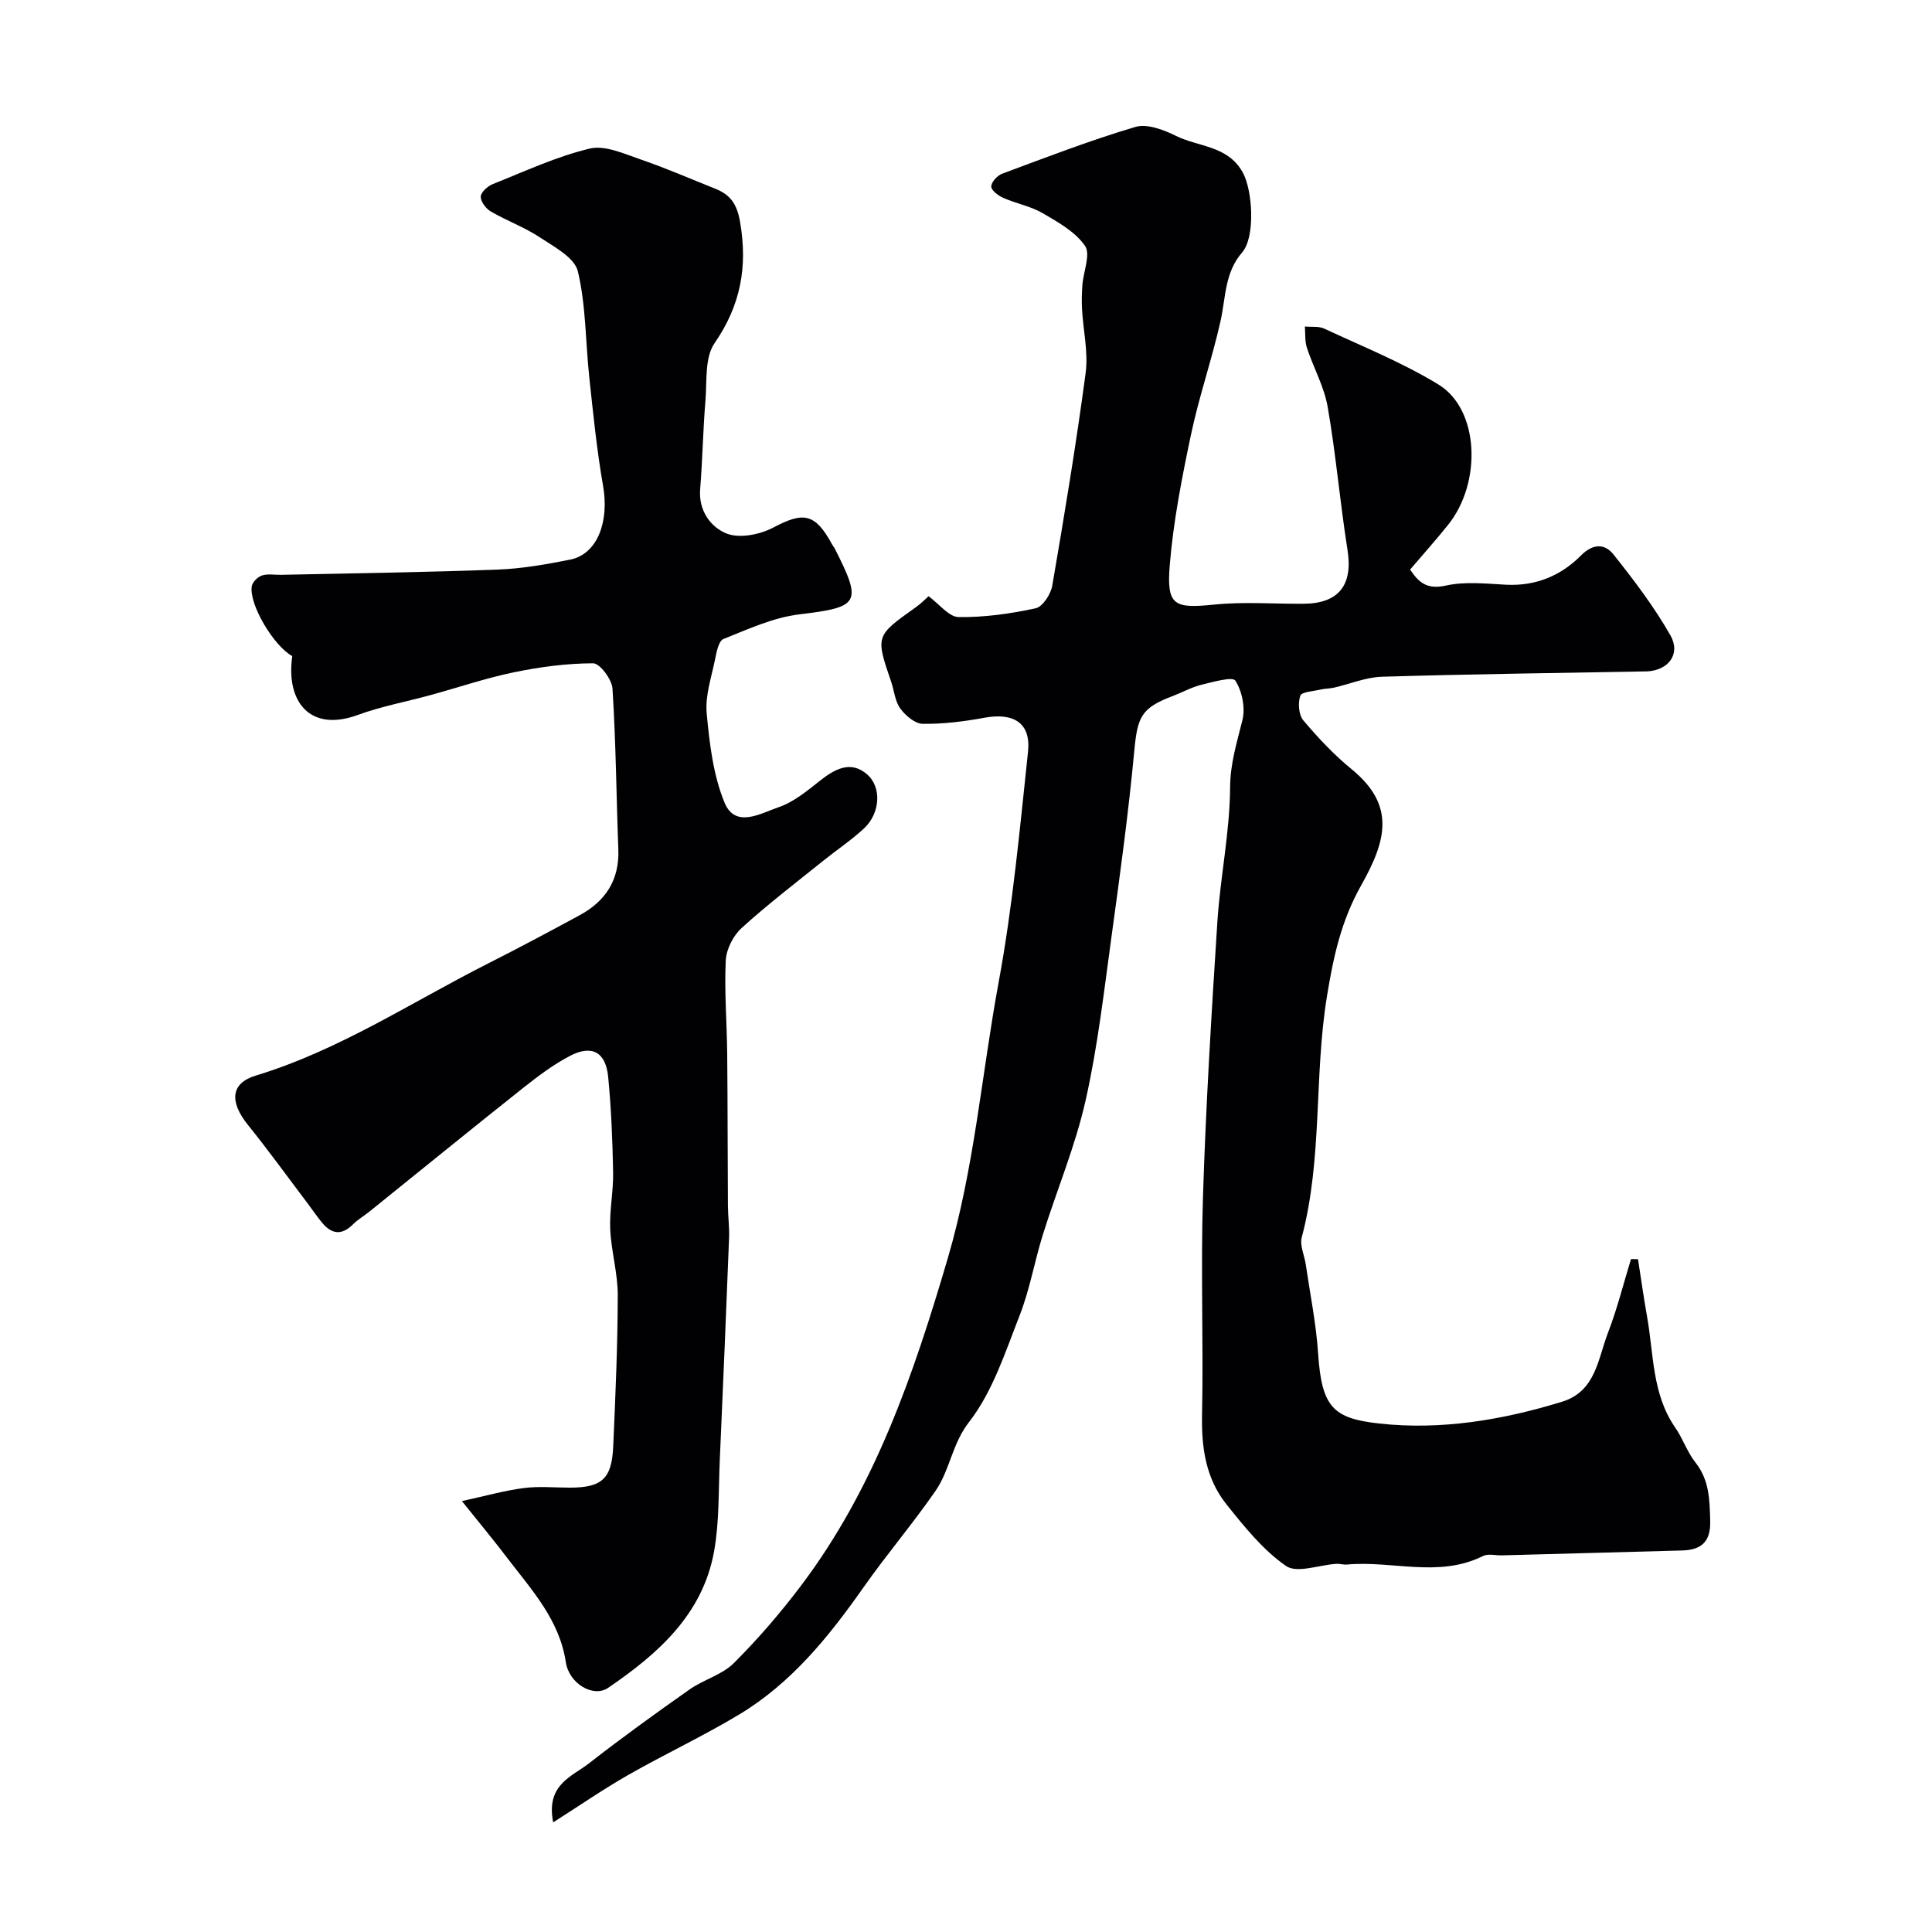
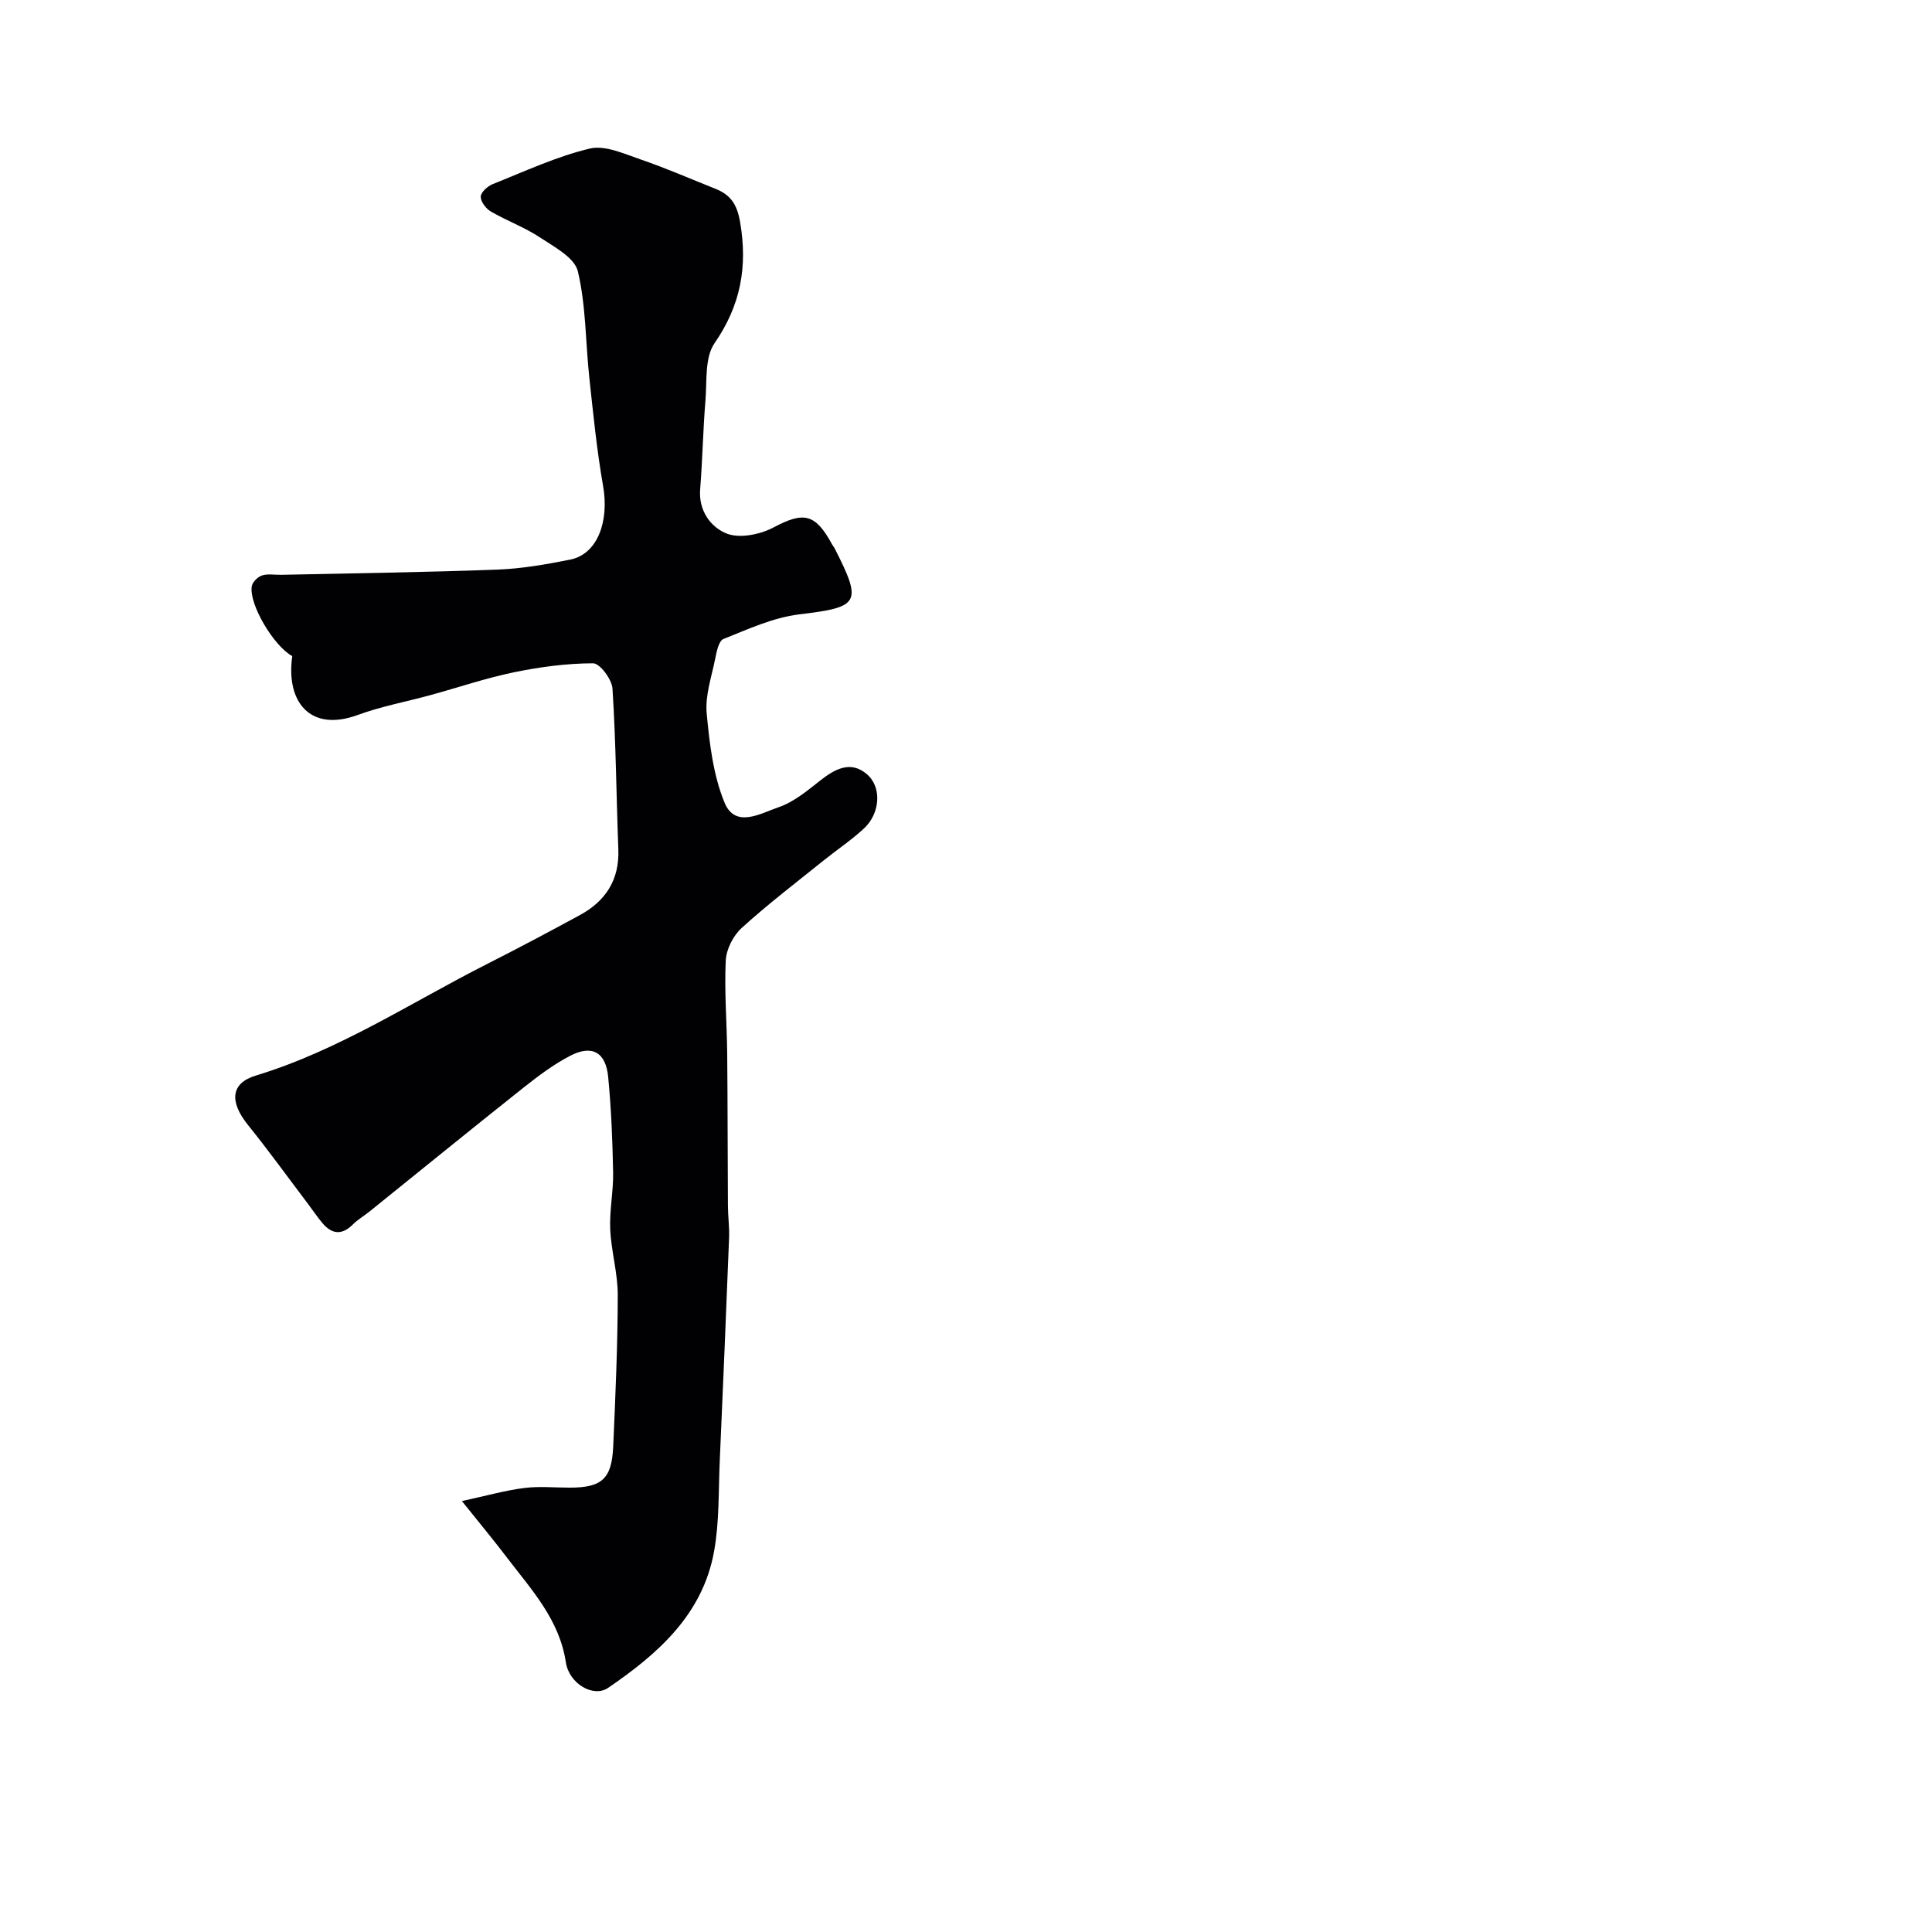
<svg xmlns="http://www.w3.org/2000/svg" enable-background="new 0 0 400 400" viewBox="0 0 400 400">
  <g fill="#010103">
-     <path d="m192.25 123.44c2.22 1.62 4.21 4.29 6.23 4.32 5.32.07 10.72-.69 15.94-1.82 1.45-.31 3.14-2.92 3.44-4.69 2.52-14.64 4.95-29.3 6.91-44.02.57-4.31-.51-8.83-.75-13.26-.09-1.66-.04-3.33.08-4.99.21-2.76 1.74-6.34.54-8.08-2-2.9-5.56-4.9-8.76-6.76-2.49-1.45-5.49-1.99-8.16-3.17-1.04-.46-2.48-1.54-2.49-2.35-.01-.9 1.24-2.28 2.24-2.65 9.14-3.4 18.26-6.92 27.6-9.69 2.44-.72 5.88.6 8.42 1.86 4.65 2.3 10.62 1.97 13.76 7.47 2.1 3.67 2.71 13.46-.09 16.67-3.61 4.14-3.37 9.3-4.46 14.18-1.77 7.92-4.46 15.64-6.13 23.58-1.88 8.93-3.65 17.95-4.39 27.02-.68 8.38.95 8.96 9.24 8.11 6.1-.62 12.32-.12 18.49-.17 7.32-.05 10.22-3.93 9.08-11.12-1.56-9.85-2.4-19.82-4.11-29.64-.73-4.2-2.95-8.12-4.3-12.23-.45-1.37-.3-2.94-.42-4.41 1.35.13 2.86-.1 4.02.44 7.96 3.72 16.21 7.02 23.67 11.59 8.44 5.18 8.97 20.28 1.98 29.01-2.47 3.09-5.11 6.03-7.88 9.28 1.74 2.62 3.45 4.2 7.4 3.32 3.97-.89 8.3-.4 12.45-.18 6.14.32 11.36-1.86 15.51-6.04 2.56-2.58 4.98-2.44 6.73-.24 4.25 5.33 8.42 10.83 11.79 16.74 2.23 3.91-.43 7.3-4.9 7.49-.17.01-.33 0-.5 0-18.1.33-36.2.56-54.3 1.1-3.33.1-6.62 1.5-9.94 2.26-.91.21-1.88.18-2.79.4-1.48.34-3.92.47-4.19 1.27-.5 1.51-.34 3.95.62 5.09 3.05 3.62 6.34 7.13 10 10.12 9.2 7.52 7.17 14.84 1.98 24.06-4.16 7.39-5.76 14.85-7.09 23.04-2.69 16.55-.87 33.51-5.21 49.85-.44 1.67.56 3.7.83 5.57.9 6.14 2.15 12.26 2.56 18.44.74 11.19 3.16 13.46 12.63 14.51 12.76 1.42 25.51-.71 37.86-4.5 7.01-2.15 7.43-8.87 9.52-14.28 1.92-4.96 3.2-10.16 4.77-15.26.48.01.96.01 1.45.02.62 3.95 1.17 7.92 1.87 11.85 1.4 7.81 1.01 16.06 5.85 23.03 1.57 2.27 2.46 5.04 4.16 7.19 2.91 3.67 2.95 7.76 3.07 12.11.12 4.36-1.86 6.01-5.79 6.13-12.43.35-24.86.68-37.3 1.01-1.33.04-2.89-.4-3.96.14-9.16 4.57-18.78.9-28.13 1.76-.74.07-1.51-.19-2.26-.14-3.53.22-8.11 2.01-10.38.44-4.78-3.31-8.64-8.14-12.34-12.77-4.25-5.32-5.19-11.68-5.05-18.49.31-15.04-.29-30.11.19-45.14.6-18.98 1.76-37.95 2.98-56.91.6-9.32 2.58-18.59 2.64-27.89.03-5.04 1.43-9.34 2.56-13.97.62-2.54-.08-5.95-1.48-8.14-.56-.87-4.65.28-7.04.87-2.03.5-3.92 1.57-5.9 2.32-6.56 2.47-7.32 4.33-7.98 11.38-1.19 12.71-2.92 25.38-4.66 38.03-1.58 11.48-2.88 23.05-5.42 34.33-2.12 9.44-5.94 18.49-8.84 27.76-1.74 5.56-2.71 11.39-4.83 16.79-2.97 7.58-5.57 15.74-10.44 22-3.56 4.58-3.97 9.95-6.94 14.25-4.73 6.85-10.16 13.21-14.94 20.02-7.15 10.17-14.88 19.76-25.65 26.26-7.48 4.51-15.43 8.22-23.02 12.55-5.11 2.91-9.97 6.27-15.57 9.83-1.56-7.83 3.89-9.47 7.36-12.18 6.82-5.32 13.84-10.39 20.91-15.36 2.89-2.03 6.69-3 9.12-5.42 5-4.99 9.65-10.39 13.91-16.03 15.29-20.24 23.3-43.67 30.38-67.74 5.53-18.8 7.03-38.16 10.55-57.22 2.91-15.75 4.39-31.77 6.08-47.72.63-5.94-2.95-8.15-9.08-7.02-4.18.77-8.48 1.31-12.72 1.25-1.6-.02-3.58-1.71-4.65-3.18-1.09-1.49-1.25-3.66-1.88-5.51-3.26-9.53-3.25-9.51 5.06-15.42 1.11-.77 2.01-1.72 2.68-2.31z" />
    <path d="m95.63 310.78c5.11-1.11 8.94-2.2 12.85-2.7 3.12-.4 6.32-.08 9.49-.08 6.63 0 8.7-1.81 8.99-8.54.46-10.43.92-20.87.94-31.3.01-4.55-1.35-9.08-1.56-13.64-.18-3.9.67-7.84.6-11.75-.12-6.59-.39-13.2-1.02-19.77-.49-5.17-3.35-6.77-7.91-4.39-3.44 1.79-6.61 4.19-9.67 6.61-10.66 8.46-21.21 17.06-31.81 25.59-1.14.92-2.44 1.67-3.47 2.7-2.29 2.28-4.36 2.04-6.33-.31-1.05-1.25-1.96-2.62-2.94-3.92-4.14-5.47-8.16-11.04-12.46-16.38-3.82-4.75-3.63-8.62 1.62-10.21 17.23-5.23 32.14-15.13 47.98-23.15 6.42-3.25 12.77-6.63 19.09-10.06 5.35-2.9 8.24-7.29 8-13.61-.42-11.1-.5-22.21-1.21-33.29-.12-1.92-2.61-5.25-4.01-5.25-5.47.01-11.01.75-16.39 1.86-5.86 1.21-11.57 3.16-17.35 4.74-4.99 1.37-10.13 2.31-14.97 4.09-9.93 3.65-14.93-2.76-13.58-12.18-3.8-2.05-8.96-10.66-8.39-14.44.13-.87 1.23-1.96 2.11-2.25 1.21-.4 2.63-.11 3.97-.14 14.94-.33 29.88-.52 44.8-1.08 5.04-.19 10.1-1.08 15.06-2.07 5.59-1.12 8.11-7.8 6.8-15.27-1.3-7.41-2.04-14.92-2.85-22.41-.79-7.35-.68-14.88-2.37-22-.67-2.84-4.91-5.08-7.89-7.05-3.17-2.09-6.83-3.42-10.13-5.34-1.01-.59-2.11-2.04-2.09-3.07.02-.9 1.4-2.17 2.46-2.59 6.64-2.65 13.21-5.72 20.11-7.37 3.18-.76 7.15 1.1 10.59 2.27 5.22 1.79 10.29 4.01 15.42 6.05 3.13 1.25 4.48 3.17 5.12 6.9 1.59 9.27.12 17.23-5.3 25.09-2.06 2.99-1.54 7.88-1.88 11.92-.5 6.09-.6 12.21-1.09 18.3-.36 4.49 2.23 7.89 5.5 9.18 2.69 1.06 6.92.2 9.69-1.27 6.23-3.3 8.63-2.94 12.14 3.54.16.29.39.54.54.84 5.77 11.35 5.09 12.12-7.36 13.62-5.37.65-10.58 3.06-15.69 5.1-1.01.4-1.44 2.76-1.75 4.29-.75 3.67-2.05 7.46-1.72 11.08.58 6.24 1.34 12.75 3.68 18.47 2.24 5.47 7.52 2.24 11.2.99 3.13-1.07 5.92-3.39 8.6-5.51 3.08-2.43 6.35-4.2 9.68-1.34 3.18 2.72 2.74 8.15-.59 11.24-2.63 2.44-5.65 4.45-8.45 6.7-5.68 4.58-11.49 9.01-16.88 13.91-1.75 1.59-3.18 4.41-3.29 6.74-.31 6.43.24 12.9.3 19.36.1 10.46.08 20.92.15 31.39.01 2.2.32 4.41.24 6.61-.6 15.39-1.25 30.79-1.93 46.18-.28 6.26-.07 12.62-1.17 18.74-2.34 13.09-11.61 21.25-21.94 28.3-3.05 2.08-8.08-.83-8.76-5.31-1.33-8.77-7.03-14.91-12.06-21.49-2.74-3.62-5.65-7.11-9.46-11.87z" />
  </g>
</svg>